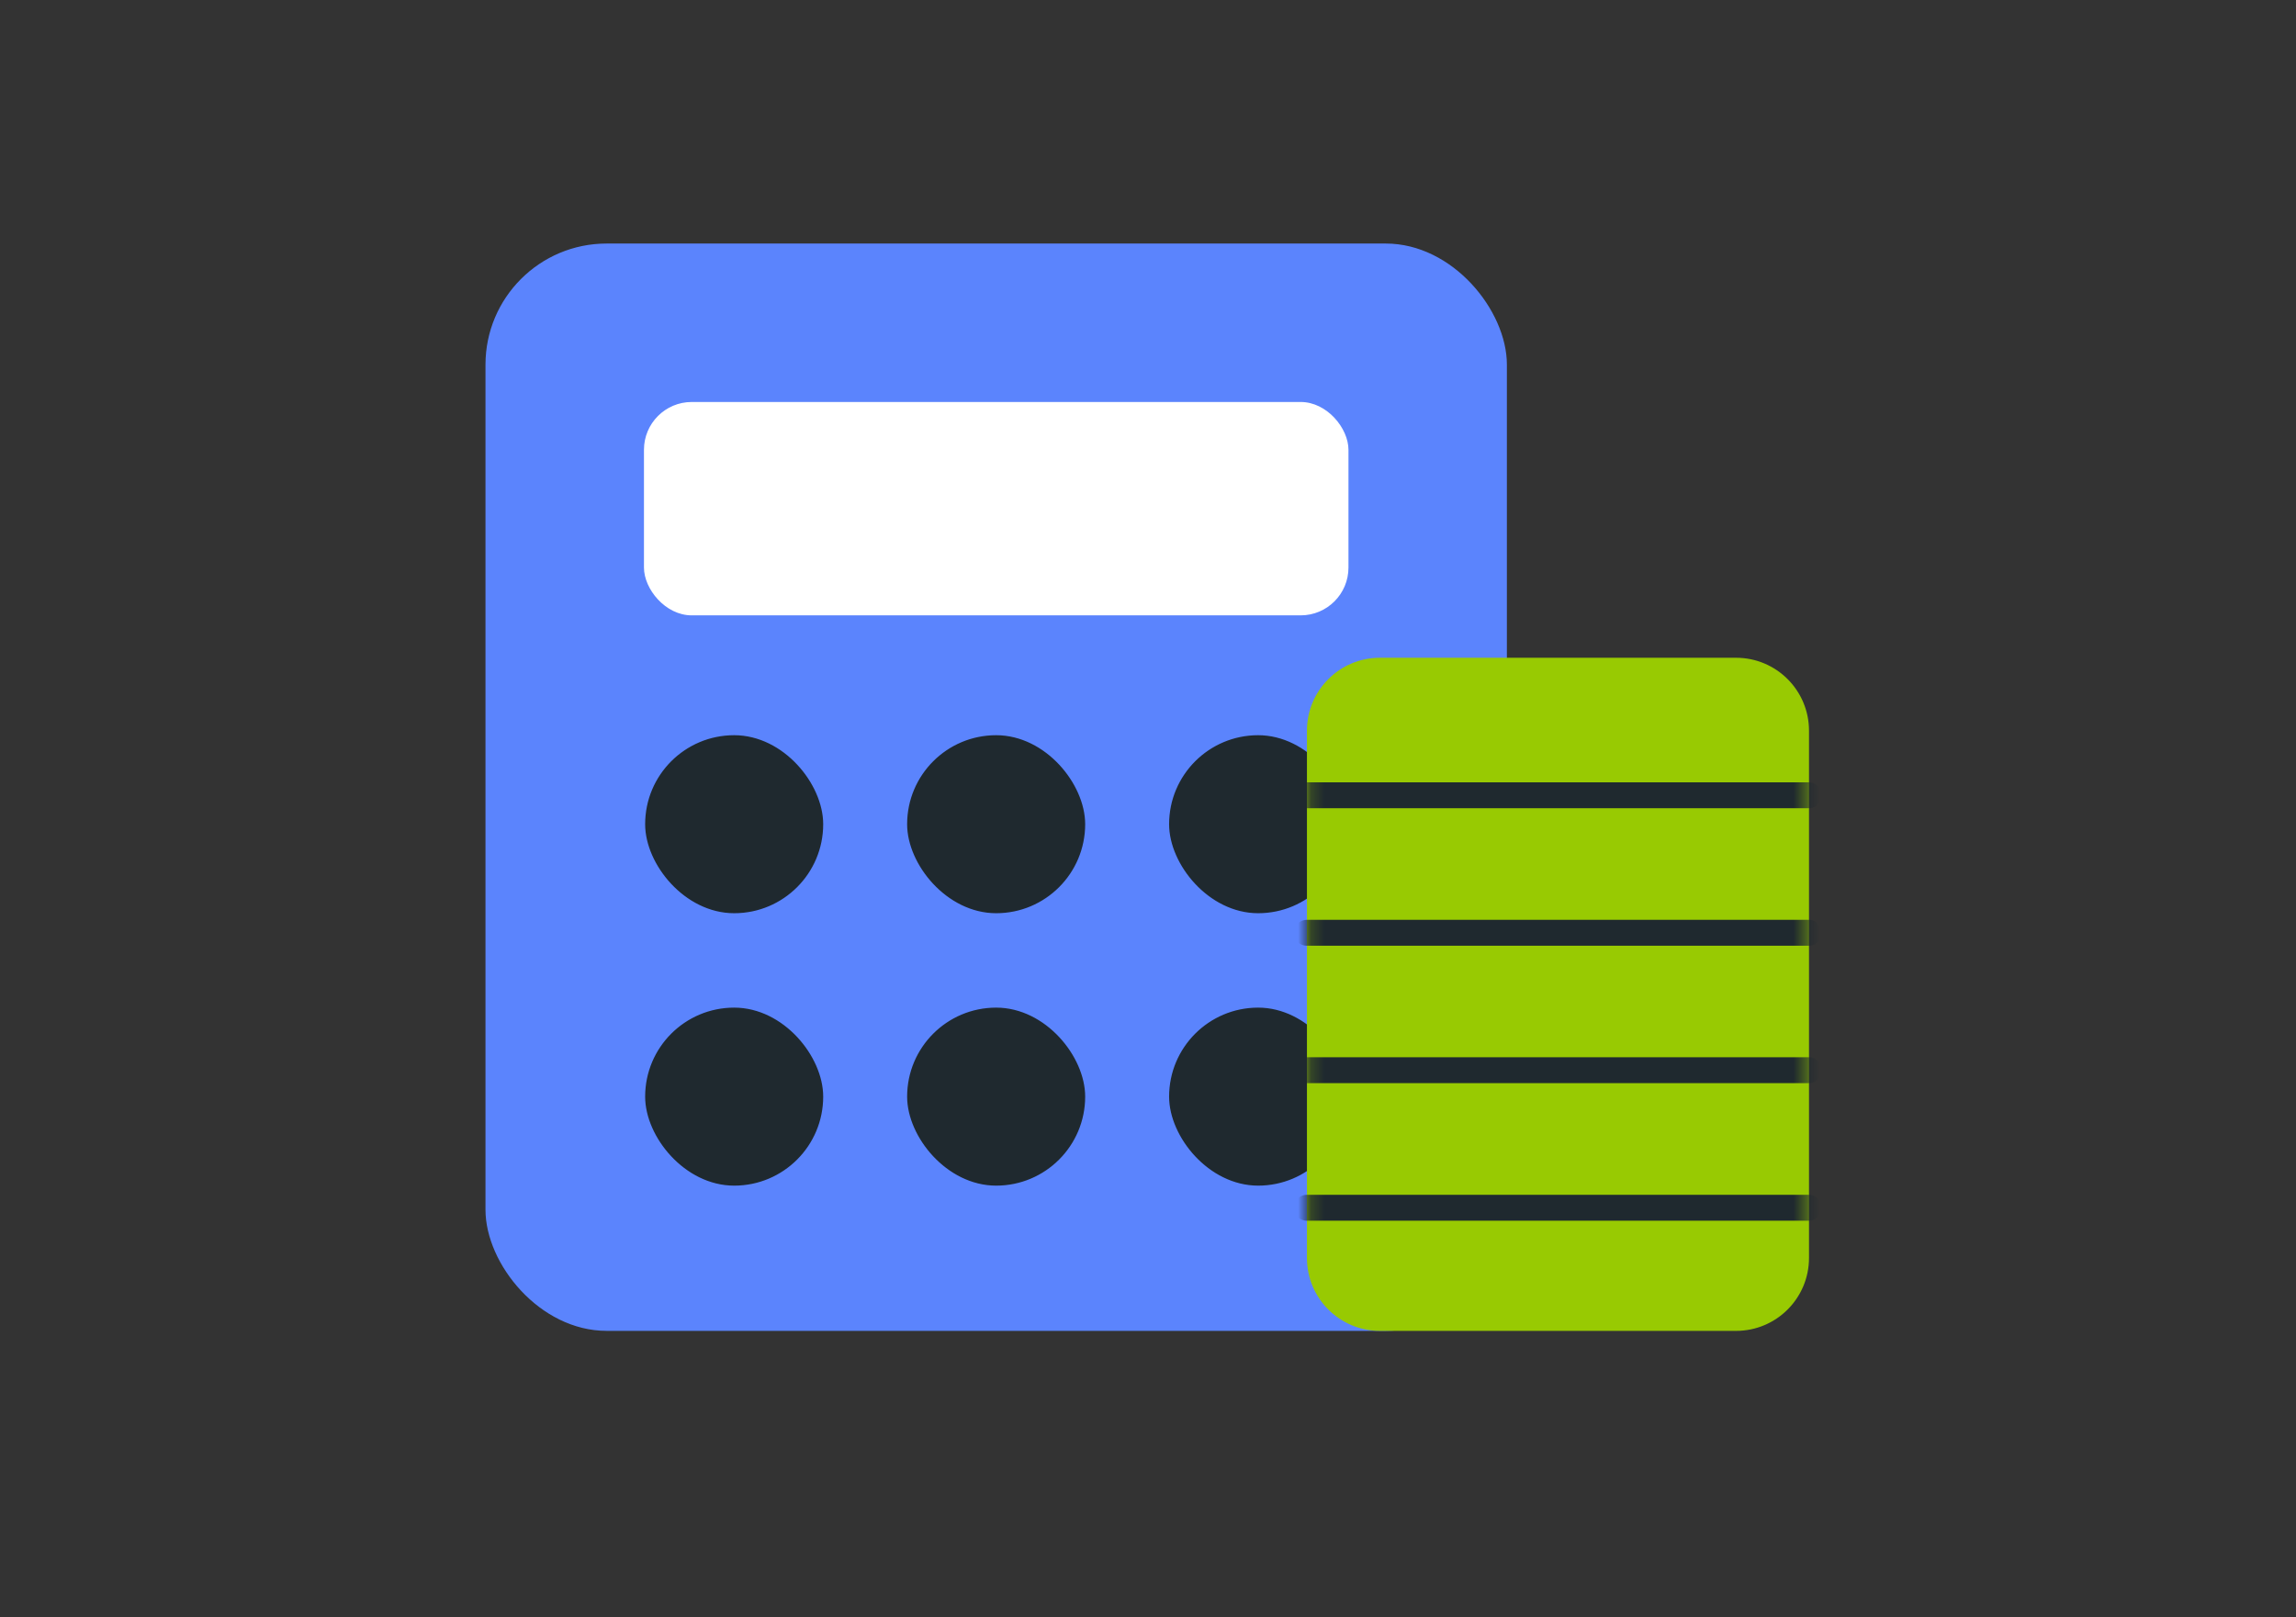
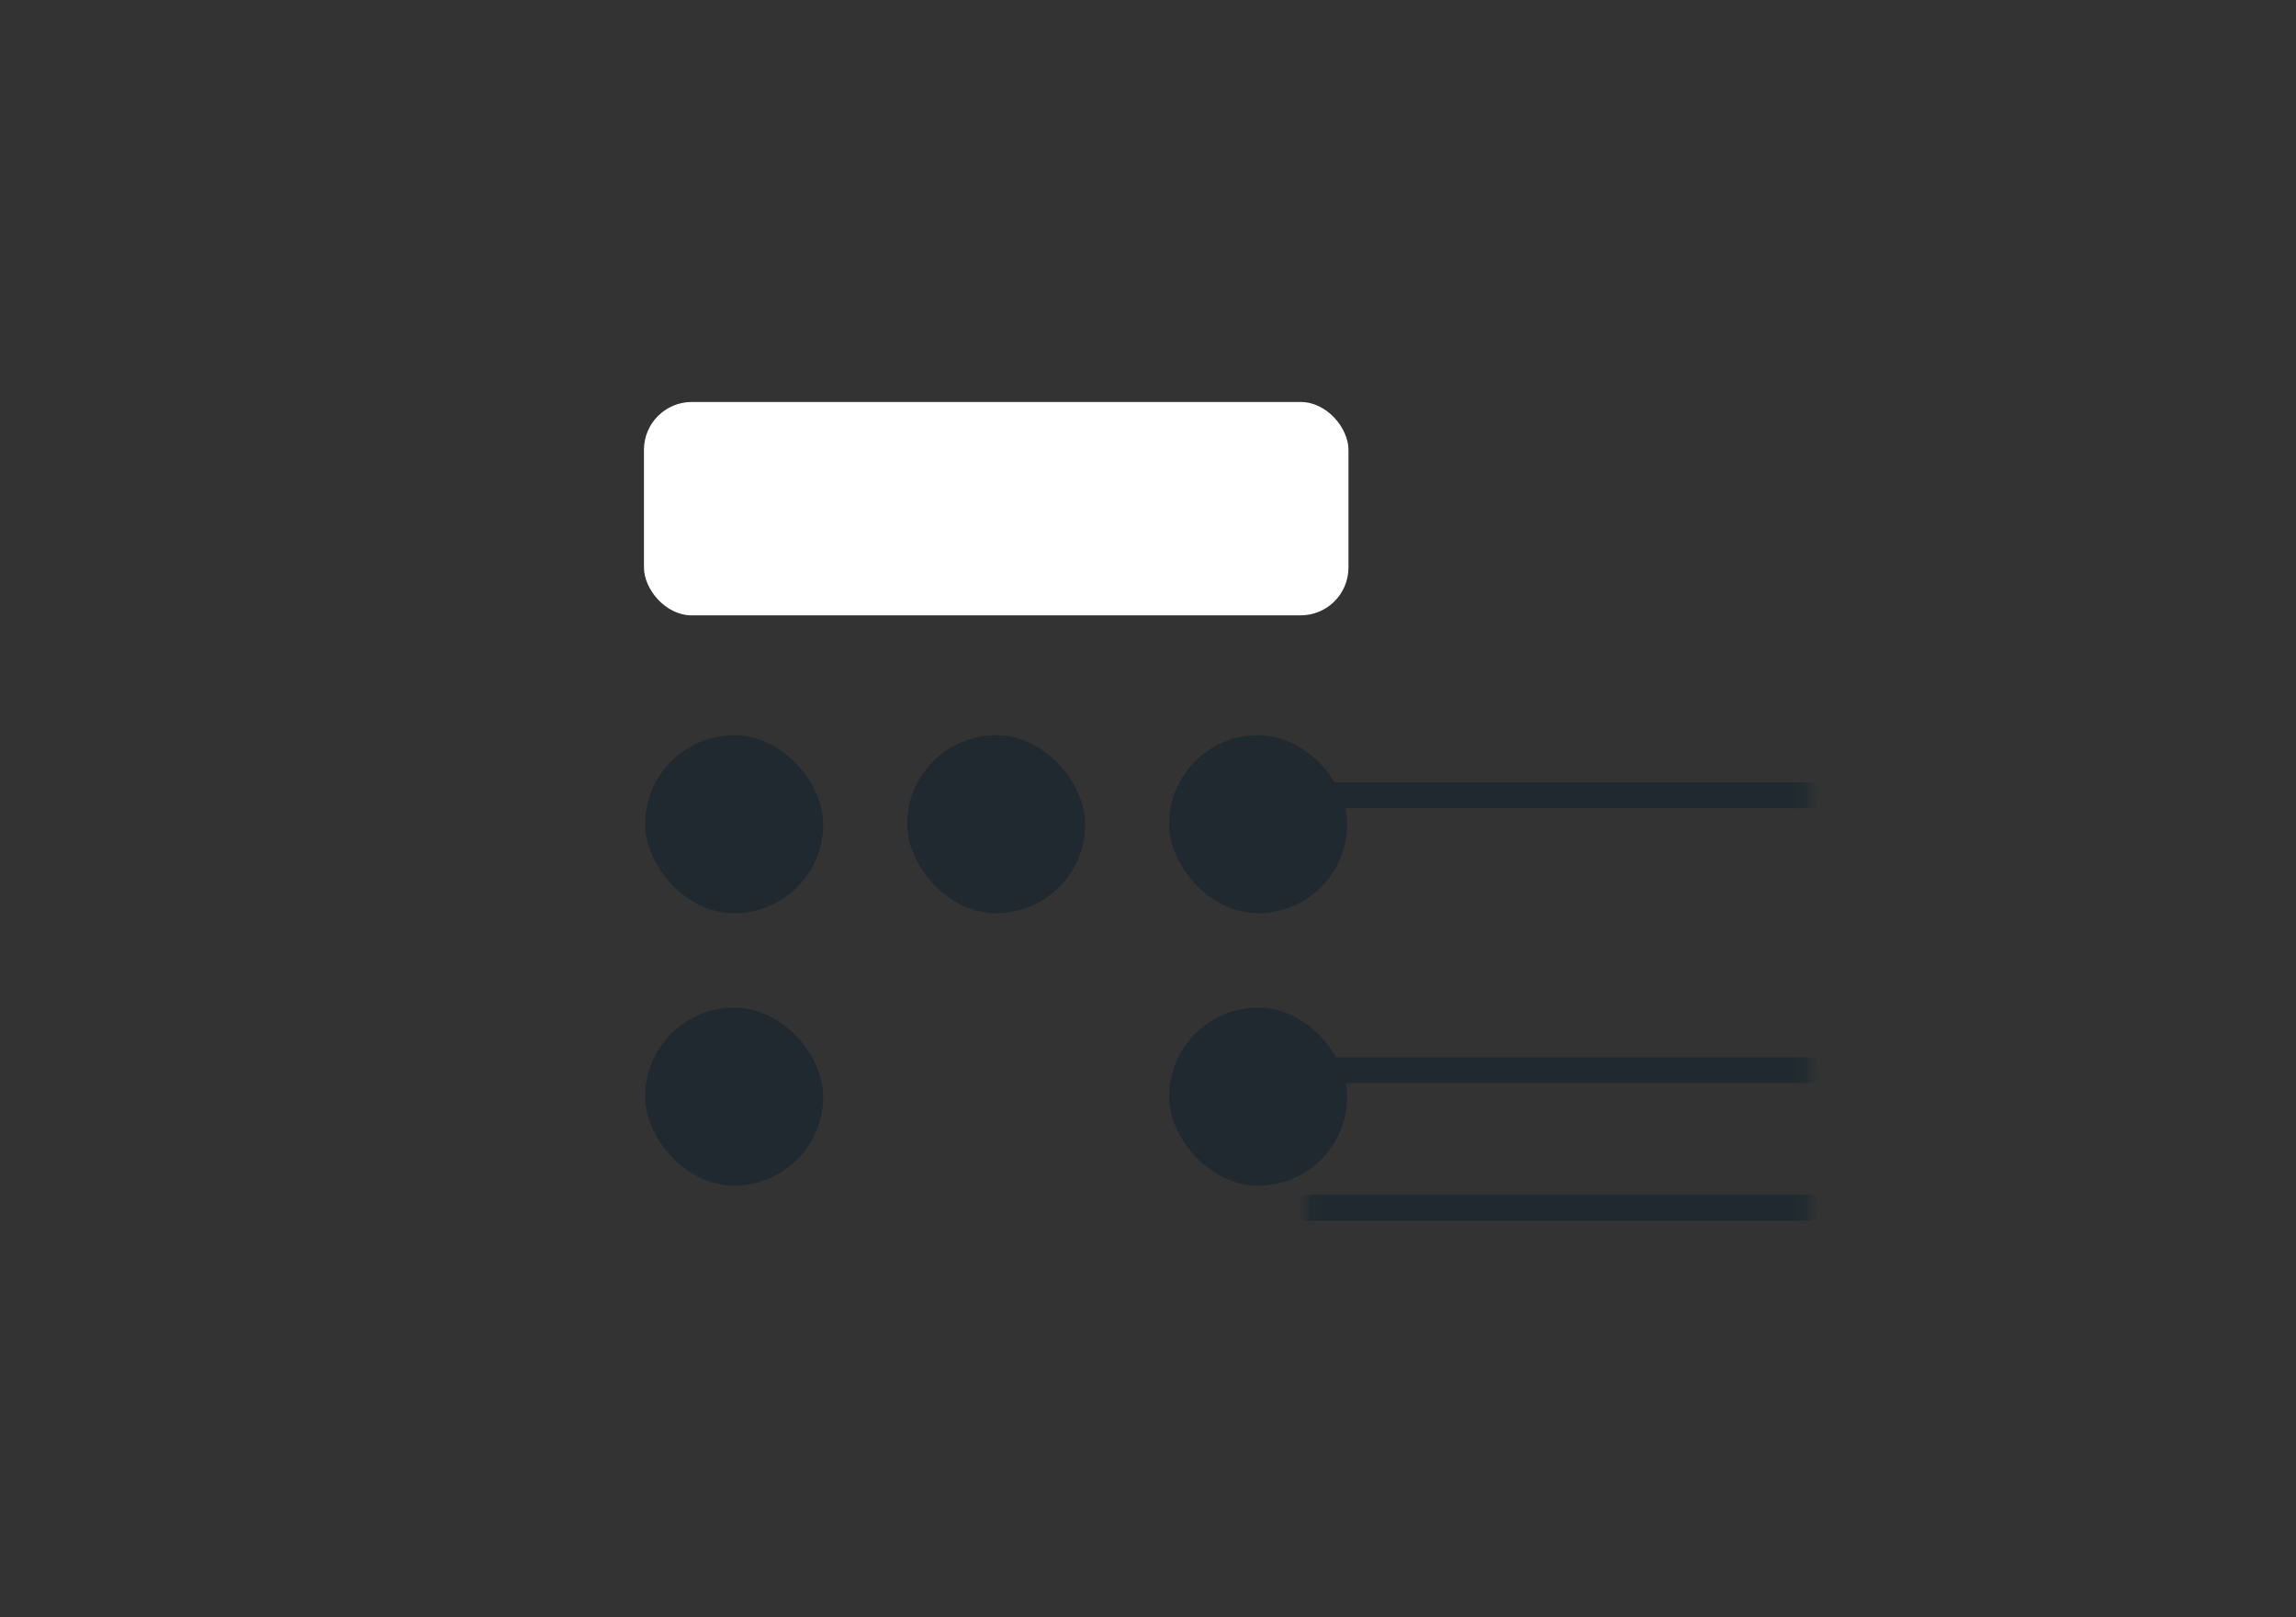
<svg xmlns="http://www.w3.org/2000/svg" width="176" height="124" viewBox="0 0 176 124" fill="none">
  <rect x="0" y="0" width="176" height="124" fill="#333333" stroke="none" />
-   <rect x="37.215" y="18.672" width="78.296" height="83.364" rx="9.287" fill="#5B84FD" />
  <rect x="49.363" y="30.82" width="54.004" height="16.359" rx="3.664" fill="white" />
  <rect x="49.856" y="56.77" width="12.844" height="12.844" rx="6.422" fill="#1F292F" stroke="#1F292F" stroke-width="0.804" />
  <rect x="49.856" y="77.656" width="12.844" height="12.844" rx="6.422" fill="#1F292F" stroke="#1F292F" stroke-width="0.804" />
  <rect x="69.938" y="56.77" width="12.844" height="12.844" rx="6.422" fill="#1F292F" stroke="#1F292F" stroke-width="0.804" />
-   <rect x="69.938" y="77.656" width="12.844" height="12.844" rx="6.422" fill="#1F292F" stroke="#1F292F" stroke-width="0.804" />
  <rect x="90.02" y="56.77" width="12.844" height="12.844" rx="6.422" fill="#1F292F" stroke="#1F292F" stroke-width="0.804" />
  <rect x="90.02" y="77.656" width="12.844" height="12.844" rx="6.422" fill="#1F292F" stroke="#1F292F" stroke-width="0.804" />
-   <path d="M133.076 50.43H105.777C102.688 50.43 100.184 52.934 100.184 56.023V96.445C100.184 99.534 102.688 102.038 105.777 102.038H133.076C136.165 102.038 138.669 99.534 138.669 96.445V56.023C138.669 52.934 136.165 50.43 133.076 50.43Z" fill="#98CA02" />
  <mask id="mask0_19124_106124" style="mask-type:luminance" maskUnits="userSpaceOnUse" x="100" y="50" width="39" height="53">
    <path d="M132.574 50.438H106.255C102.895 50.438 100.172 52.74 100.172 55.58V96.903C100.172 99.743 102.895 102.046 106.255 102.046H132.574C135.934 102.046 138.657 99.743 138.657 96.903V55.58C138.657 52.74 135.934 50.438 132.574 50.438Z" fill="white" />
  </mask>
  <g mask="url(#mask0_19124_106124)">
    <path d="M100.172 60.973H138.657" stroke="#1F292F" stroke-width="1.984" stroke-linecap="round" stroke-linejoin="round" />
-     <path d="M100.172 71.516H138.657" stroke="#1F292F" stroke-width="1.984" stroke-linecap="round" stroke-linejoin="round" />
    <path d="M100.172 82.051H138.657" stroke="#1F292F" stroke-width="1.984" stroke-linecap="round" stroke-linejoin="round" />
    <path d="M100.172 92.598H138.657" stroke="#1F292F" stroke-width="1.984" stroke-linecap="round" stroke-linejoin="round" />
  </g>
</svg>